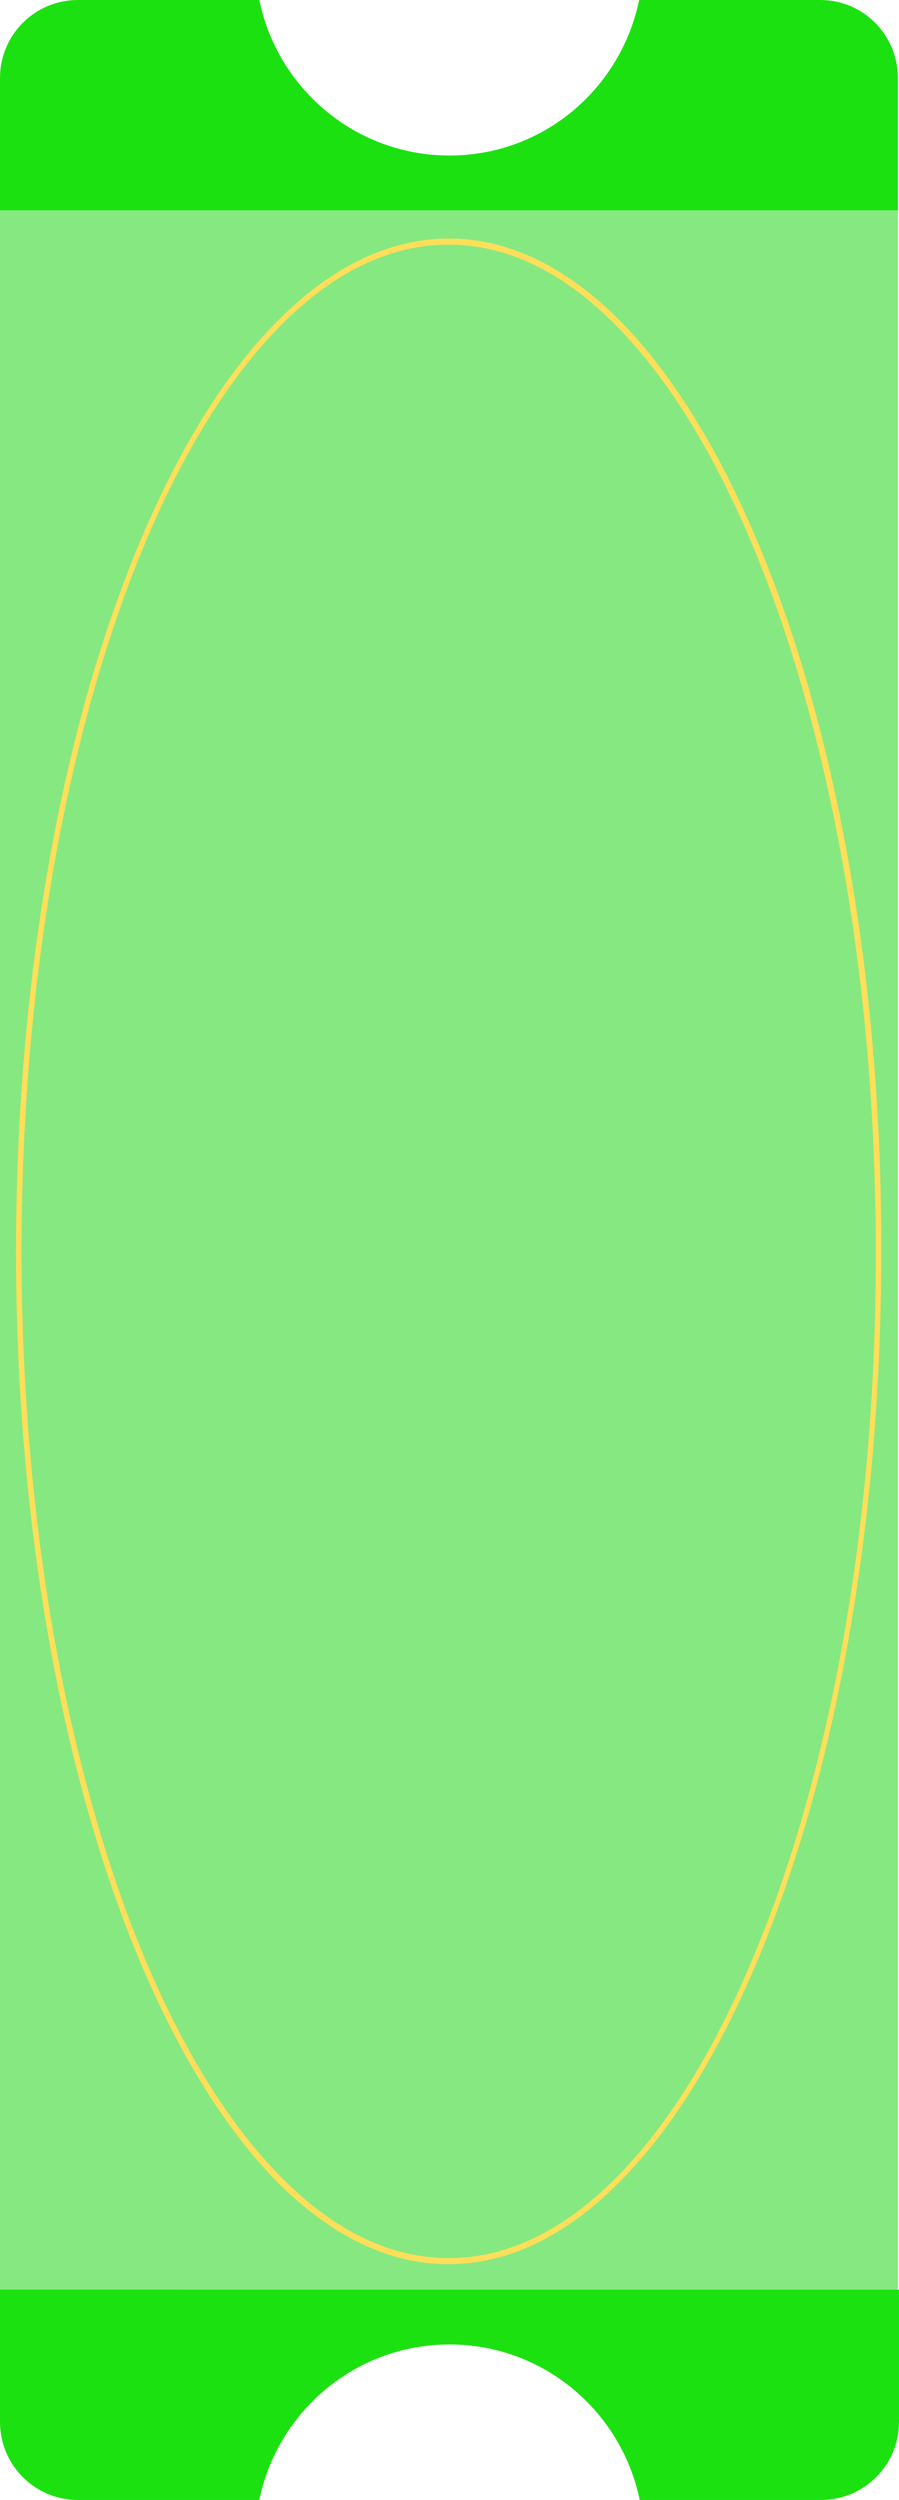
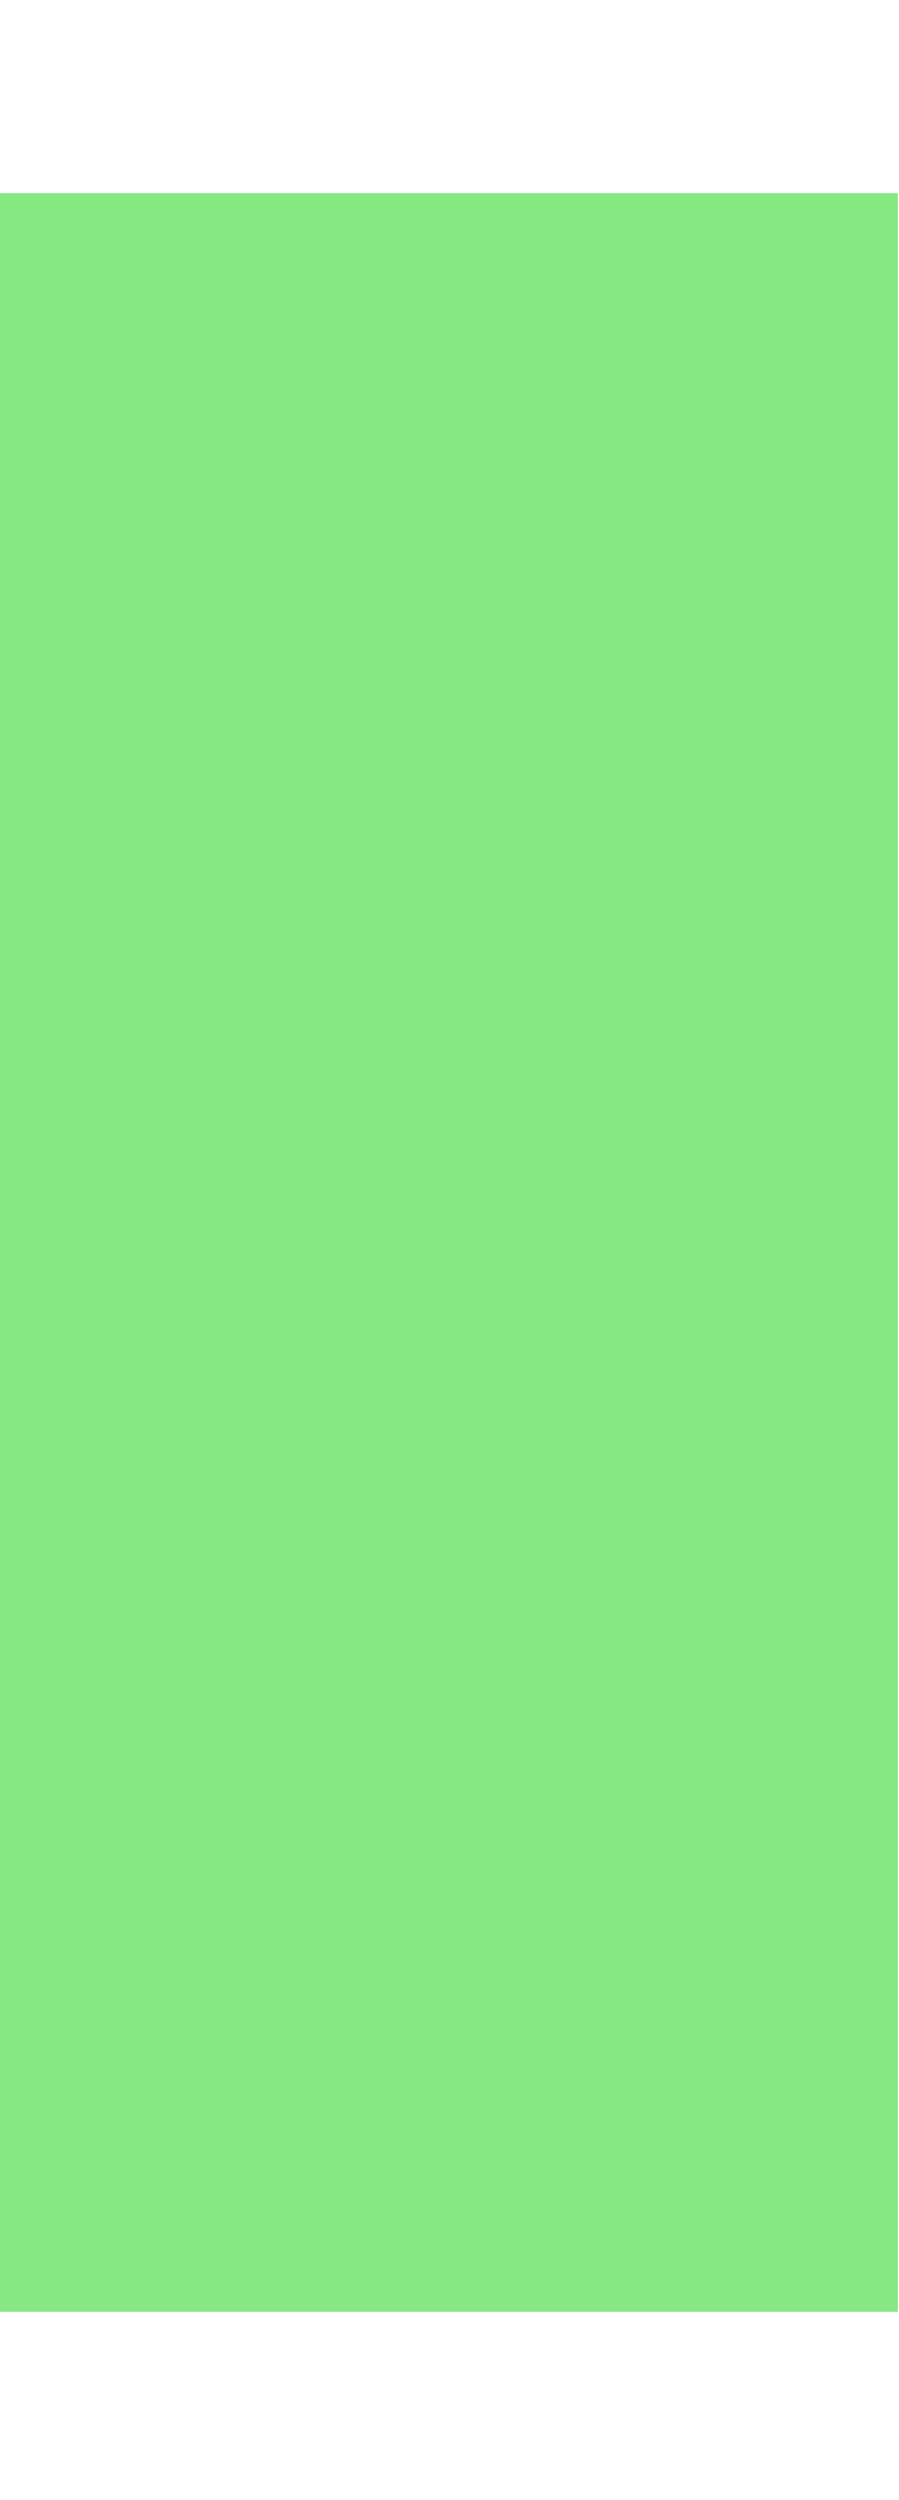
<svg xmlns="http://www.w3.org/2000/svg" fill="#000000" height="451.7" preserveAspectRatio="xMidYMid meet" version="1" viewBox="0.0 0.0 162.6 451.7" width="162.6" zoomAndPan="magnify">
  <g id="change1_1">
    <path d="M162.4,34.9v382.8H0V34.9H162.4z" fill="#86e881" />
  </g>
  <g id="change2_1">
-     <path d="M162.4,14.1v23.9H0V14.1C0,6.3,6.3,0,14.1,0h32.8c3.3,16,17.4,28.1,34.4,28.1S112.3,16,115.6,0h32.8 C156.1,0,162.4,6.3,162.4,14.1z M0,437.6c0,7.8,6.3,14.1,14.1,14.1h32.8c3.3-16,17.4-28.1,34.4-28.1s31.1,12.1,34.4,28.1h32.8 c7.8,0,14.1-6.3,14.1-14.1v-23.9H0V437.6z" fill="#1ce111" />
-   </g>
+     </g>
  <g id="change3_1">
-     <path d="M136.6,96.9c-7.1-16.6-15.5-30-24.8-39.3c-9.4-9.3-19.7-14.5-30.6-14.5c-10.9,0-21.3,5.2-30.6,14.5 c-14.1,13.9-25.9,37.1-34.4,66.3C7.8,153.1,2.9,188.3,2.9,226.1c0,50.4,8.7,96.1,22.8,129.2c7.1,16.6,15.5,30,24.8,39.3 c9.4,9.3,19.7,14.5,30.6,14.5c10.9,0,21.3-5.2,30.6-14.5c14.1-13.9,25.9-37.1,34.4-66.3c8.4-29.2,13.3-64.3,13.3-102.2 C159.5,175.7,150.8,130,136.6,96.9z M135.7,354.9c-7,16.5-15.4,29.8-24.6,38.9c-9.2,9.2-19.4,14.2-29.9,14.2 c-10.6,0-20.7-5-29.9-14.2C37.4,380.1,25.5,357,17.2,328C8.8,298.9,3.9,263.8,3.9,226.1c0-50.3,8.7-95.9,22.7-128.8 c7-16.5,15.4-29.8,24.6-38.9c9.2-9.2,19.4-14.2,29.9-14.2c10.6,0,20.7,5,29.9,14.2c13.9,13.8,25.7,36.8,34.1,65.9 c8.4,29.1,13.3,64.1,13.3,101.9C158.5,276.4,149.8,322,135.7,354.9z" fill="#ffde59" />
-   </g>
+     </g>
</svg>